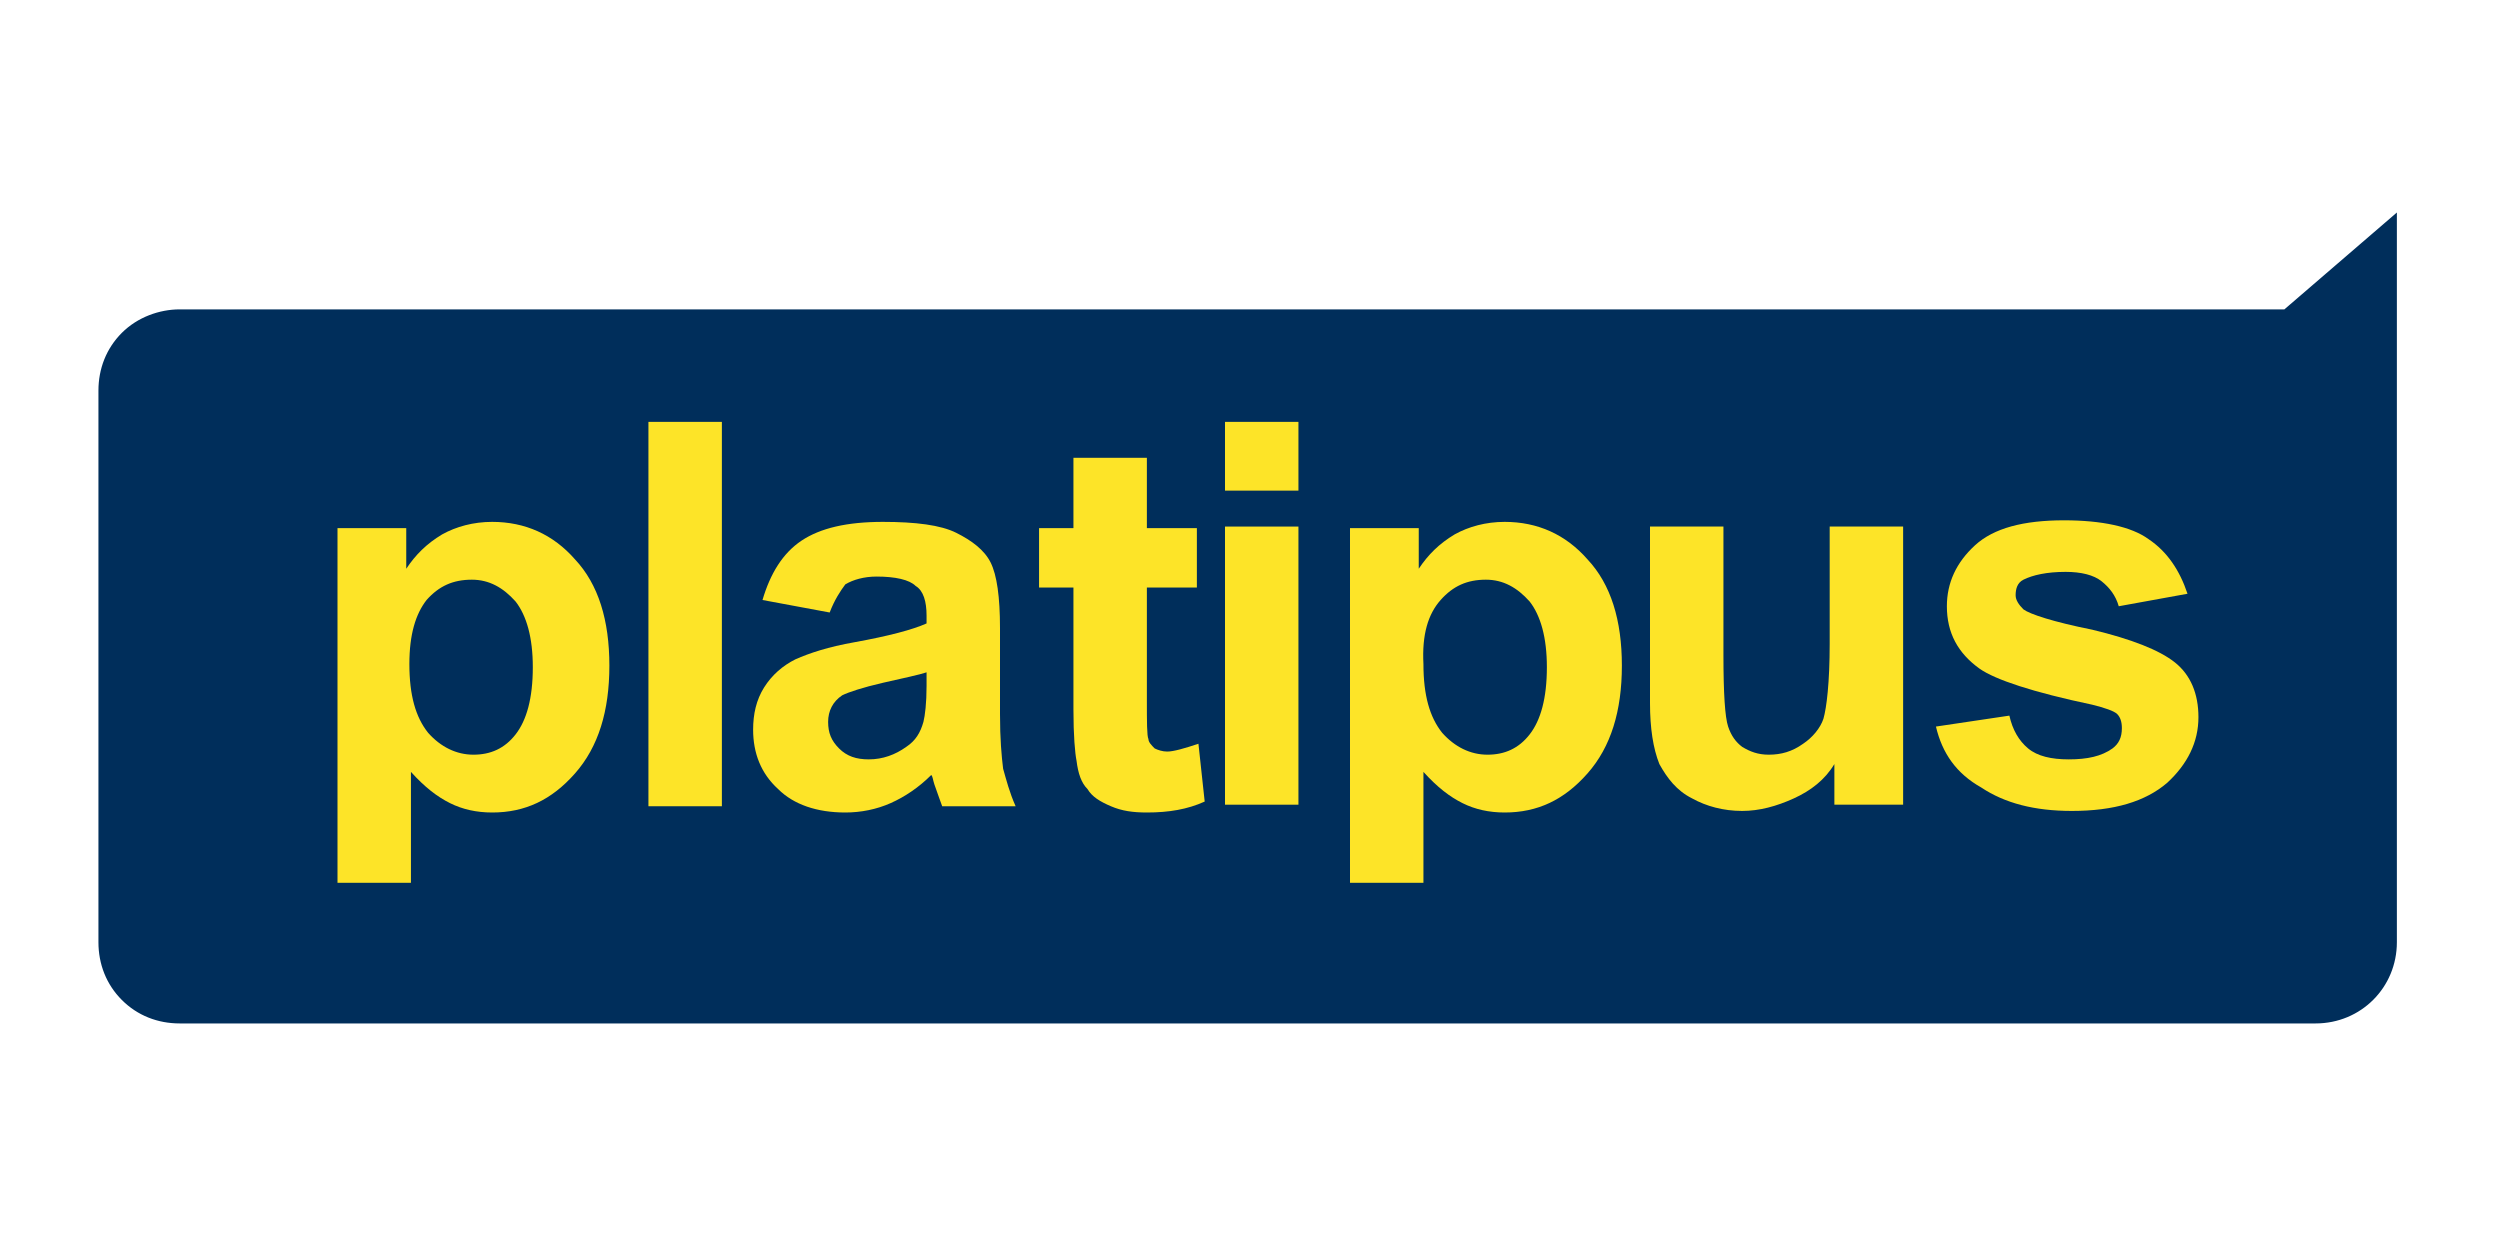
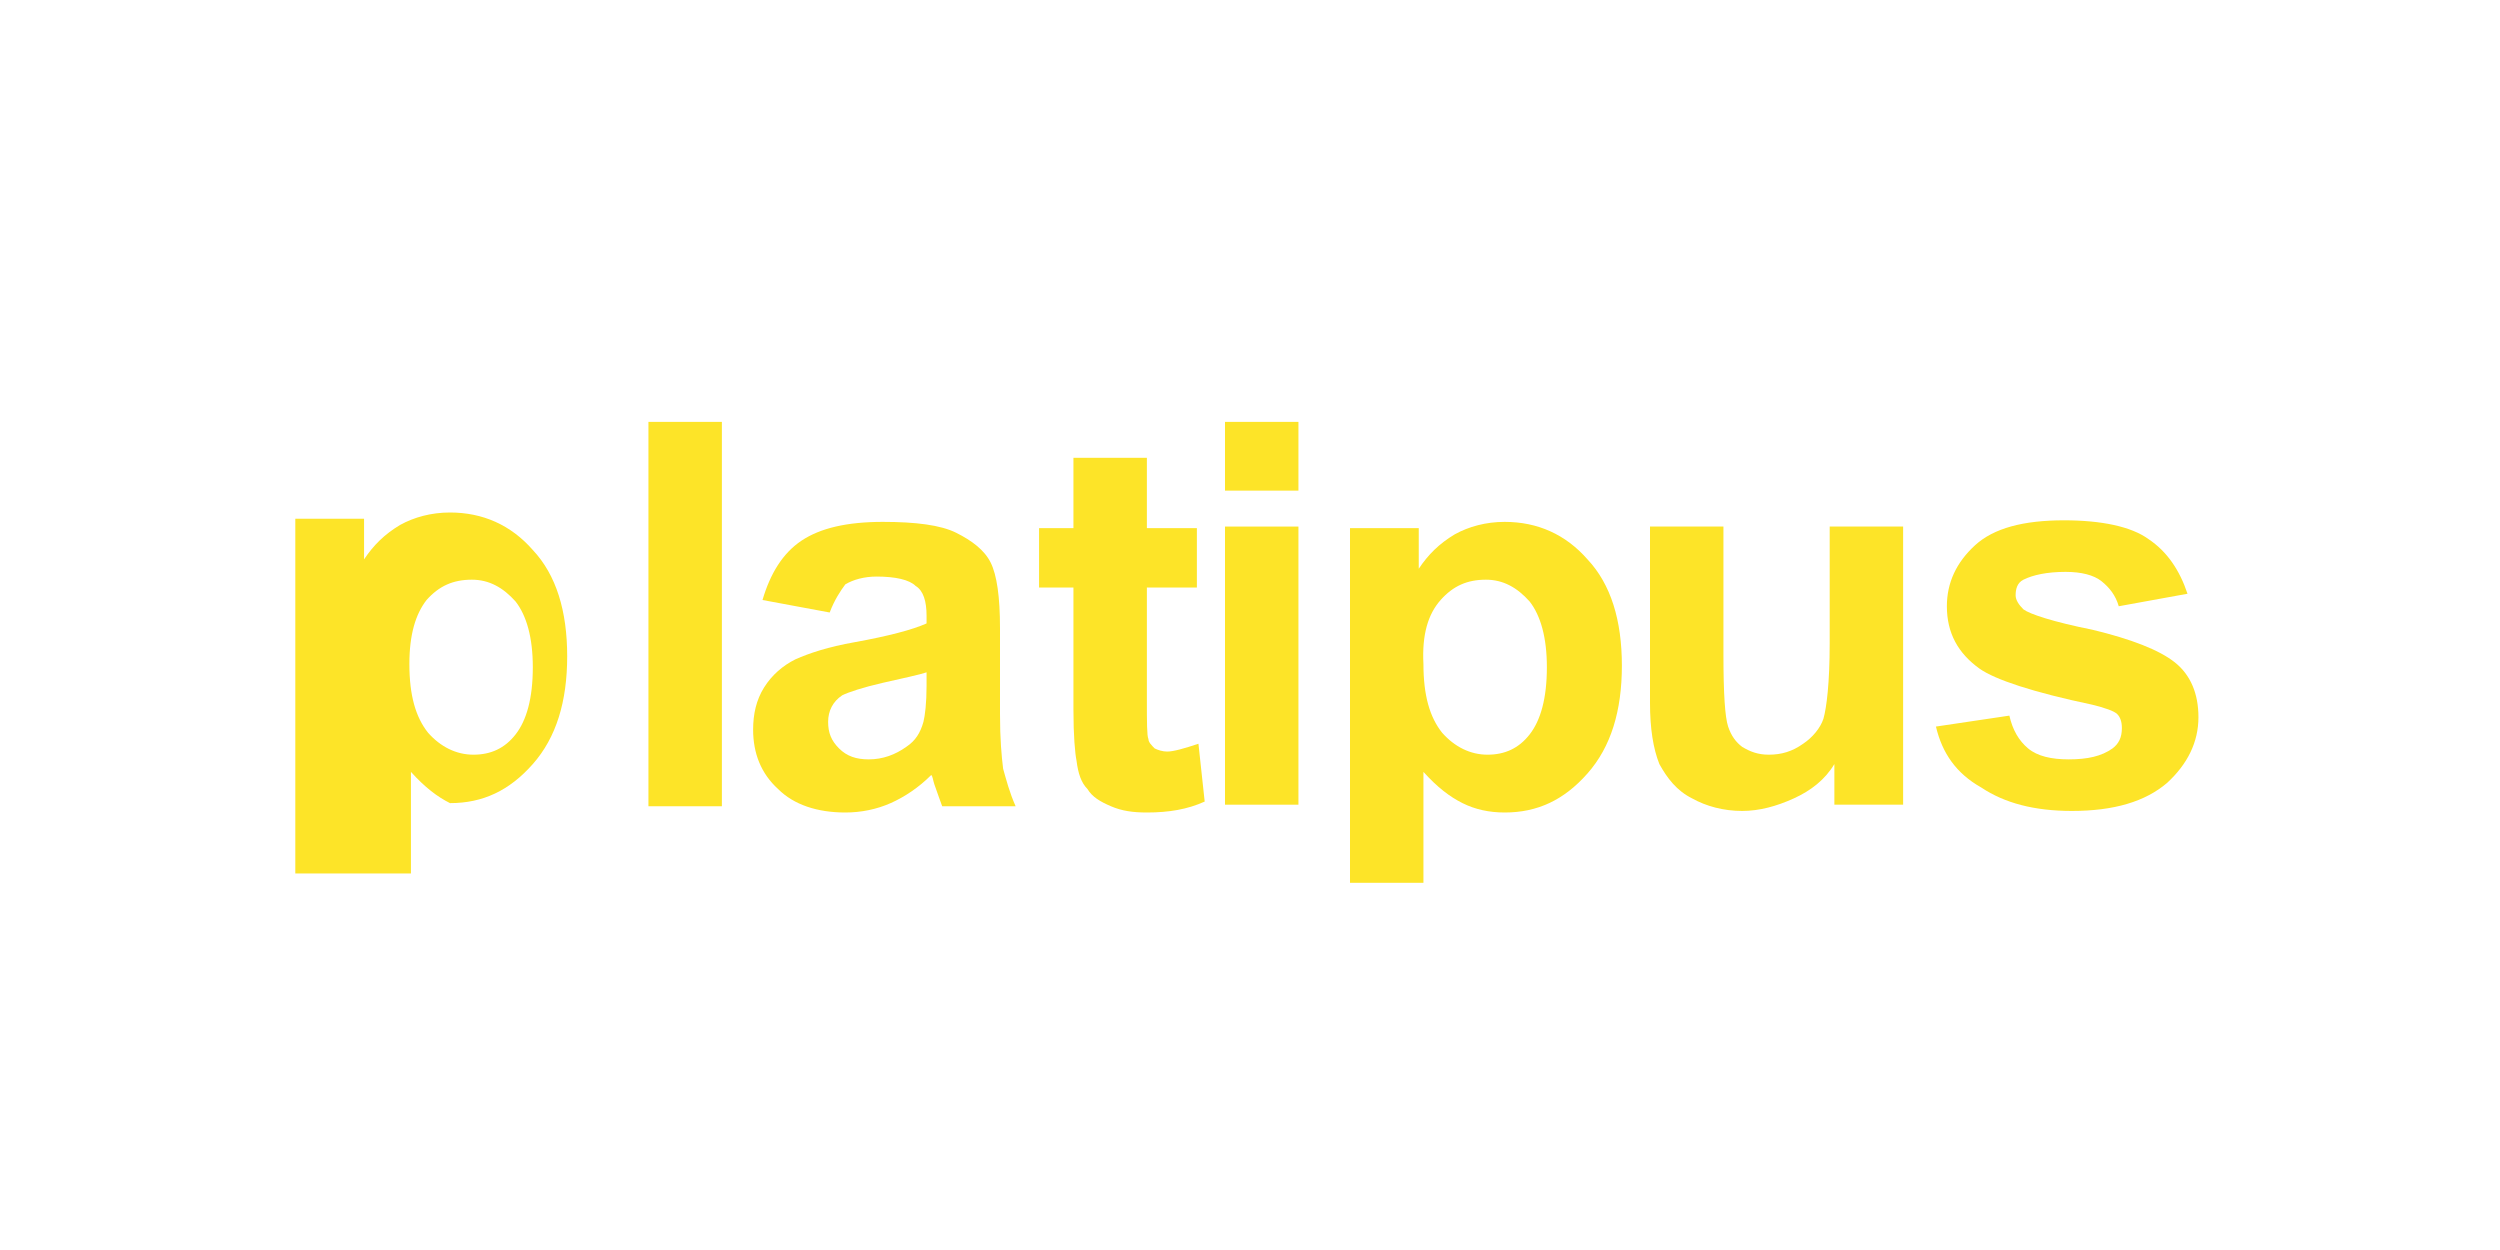
<svg xmlns="http://www.w3.org/2000/svg" version="1.1" id="Layer_1" x="0px" y="0px" viewBox="0 0 160 80" style="enable-background:new 0 0 160 80;" xml:space="preserve">
  <style type="text/css">
	.st0{fill-rule:evenodd;clip-rule:evenodd;fill:#002E5B;}
	.st1{fill:#FDE428;}
</style>
  <g>
    <g id="platipus-color_00000174566701098955603100000010606458213421027249_">
      <g id="platipus_00000096780156370311492640000003000861021730092951_" transform="translate(25, 20)">
-         <path id="Rounded_Rectangle_1_00000068676866237897861730000007284152461702492556_" class="st0" d="M-13.5-0.2h134.7l7.2-6.2     l0,46.7c0,2.9-2.3,5.2-5.2,5.2H-13.5c-1.4,0-2.7-0.5-3.7-1.5c-1-1-1.5-2.3-1.5-3.7V5c0-1.4,0.5-2.7,1.5-3.7S-14.8-0.2-13.5-0.2z" />
-       </g>
+         </g>
    </g>
    <g>
-       <path class="st1" d="M26.3,56.5v-7.1c0.9,1,1.7,1.6,2.5,2c0.8,0.4,1.7,0.6,2.7,0.6c2.1,0,3.8-0.8,5.3-2.5c1.5-1.7,2.2-4,2.2-6.9    c0-2.9-0.7-5.2-2.2-6.8c-1.4-1.6-3.2-2.4-5.3-2.4c-1.2,0-2.3,0.3-3.2,0.8c-1,0.6-1.7,1.3-2.3,2.2v-2.6h-4.4v22.7H26.3z M27.3,38.4    c0.8-0.9,1.7-1.3,2.9-1.3c1.1,0,2,0.5,2.8,1.4c0.7,0.9,1.1,2.3,1.1,4.2c0,2-0.4,3.4-1.1,4.3c-0.7,0.9-1.6,1.3-2.7,1.3    c-1.1,0-2.1-0.5-2.9-1.4c-0.8-1-1.2-2.4-1.2-4.4C26.2,40.6,26.6,39.3,27.3,38.4z" />
+       <path class="st1" d="M26.3,56.5v-7.1c0.9,1,1.7,1.6,2.5,2c2.1,0,3.8-0.8,5.3-2.5c1.5-1.7,2.2-4,2.2-6.9    c0-2.9-0.7-5.2-2.2-6.8c-1.4-1.6-3.2-2.4-5.3-2.4c-1.2,0-2.3,0.3-3.2,0.8c-1,0.6-1.7,1.3-2.3,2.2v-2.6h-4.4v22.7H26.3z M27.3,38.4    c0.8-0.9,1.7-1.3,2.9-1.3c1.1,0,2,0.5,2.8,1.4c0.7,0.9,1.1,2.3,1.1,4.2c0,2-0.4,3.4-1.1,4.3c-0.7,0.9-1.6,1.3-2.7,1.3    c-1.1,0-2.1-0.5-2.9-1.4c-0.8-1-1.2-2.4-1.2-4.4C26.2,40.6,26.6,39.3,27.3,38.4z" />
      <path class="st1" d="M41.5,51.6V27h4.7v24.6H41.5z" />
      <path class="st1" d="M53.1,39.2l-4.3-0.8c0.5-1.7,1.3-3,2.5-3.8c1.2-0.8,2.9-1.2,5.2-1.2c2.1,0,3.7,0.2,4.7,0.7    c1,0.5,1.8,1.1,2.2,1.9c0.4,0.8,0.6,2.2,0.6,4.2L64,45.7c0,1.6,0.1,2.7,0.2,3.5c0.2,0.7,0.4,1.5,0.8,2.4h-4.7    c-0.1-0.3-0.3-0.8-0.5-1.4c-0.1-0.3-0.1-0.5-0.2-0.6c-0.8,0.8-1.7,1.4-2.6,1.8c-0.9,0.4-1.9,0.6-2.9,0.6c-1.8,0-3.3-0.5-4.3-1.5    c-1.1-1-1.6-2.3-1.6-3.8c0-1,0.2-1.9,0.7-2.7c0.5-0.8,1.2-1.4,2-1.8c0.9-0.4,2.1-0.8,3.8-1.1c2.2-0.4,3.7-0.8,4.6-1.2v-0.5    c0-0.9-0.2-1.6-0.7-1.9c-0.4-0.4-1.3-0.6-2.5-0.6c-0.8,0-1.5,0.2-2,0.5C53.8,37.8,53.4,38.4,53.1,39.2z M59.4,43    c-0.6,0.2-1.6,0.4-2.9,0.7c-1.3,0.3-2.2,0.6-2.6,0.8c-0.6,0.4-0.9,1-0.9,1.7c0,0.7,0.2,1.2,0.7,1.7c0.5,0.5,1.1,0.7,1.9,0.7    c0.9,0,1.7-0.3,2.4-0.8c0.6-0.4,0.9-0.9,1.1-1.6c0.1-0.4,0.2-1.2,0.2-2.3V43z" />
      <path class="st1" d="M74.7,48.1c-0.3,0-0.6-0.1-0.8-0.2c-0.2-0.2-0.4-0.4-0.4-0.6c-0.1-0.2-0.1-1.1-0.1-2.5v-7.2h3.2v-3.8h-3.2    v-4.5h-4.7v4.5h-2.2v3.8h2.2v7.8c0,1.7,0.1,2.8,0.2,3.3c0.1,0.8,0.3,1.4,0.7,1.8c0.3,0.5,0.8,0.8,1.5,1.1c0.7,0.3,1.4,0.4,2.3,0.4    c1.4,0,2.6-0.2,3.7-0.7l-0.4-3.7C75.8,47.9,75.1,48.1,74.7,48.1z" />
      <rect x="78.4" y="33.7" class="st1" width="4.7" height="17.8" />
      <rect x="78.4" y="27" class="st1" width="4.7" height="4.4" />
      <path class="st1" d="M91.1,56.5v-7.1c0.9,1,1.7,1.6,2.5,2c0.8,0.4,1.7,0.6,2.7,0.6c2.1,0,3.8-0.8,5.3-2.5c1.5-1.7,2.2-4,2.2-6.9    c0-2.9-0.7-5.2-2.2-6.8c-1.4-1.6-3.2-2.4-5.3-2.4c-1.2,0-2.3,0.3-3.2,0.8c-1,0.6-1.7,1.3-2.3,2.2v-2.6h-4.4v22.7H91.1z M92.2,38.4    c0.8-0.9,1.7-1.3,2.9-1.3c1.1,0,2,0.5,2.8,1.4c0.7,0.9,1.1,2.3,1.1,4.2c0,2-0.4,3.4-1.1,4.3c-0.7,0.9-1.6,1.3-2.7,1.3    c-1.1,0-2.1-0.5-2.9-1.4c-0.8-1-1.2-2.4-1.2-4.4C91,40.6,91.4,39.3,92.2,38.4z" />
      <path class="st1" d="M117.4,51.6v-2.7c-0.6,1-1.5,1.7-2.6,2.2c-1.1,0.5-2.2,0.8-3.3,0.8c-1.2,0-2.3-0.3-3.2-0.8    c-1-0.5-1.6-1.3-2.1-2.2c-0.4-1-0.6-2.3-0.6-3.9V33.7h4.7v8.2c0,2.5,0.1,4,0.3,4.6c0.2,0.6,0.5,1,0.9,1.3c0.5,0.3,1,0.5,1.7,0.5    c0.8,0,1.5-0.2,2.2-0.7c0.6-0.4,1.1-1,1.3-1.6c0.2-0.7,0.4-2.3,0.4-4.8v-7.5h4.7v17.8H117.4z" />
      <path class="st1" d="M123.9,46.5l4.7-0.7c0.2,0.9,0.6,1.6,1.2,2.1c0.6,0.5,1.5,0.7,2.6,0.7c1.2,0,2.1-0.2,2.8-0.7    c0.4-0.3,0.6-0.7,0.6-1.3c0-0.4-0.1-0.7-0.3-0.9c-0.2-0.2-0.8-0.4-1.6-0.6c-3.8-0.8-6.2-1.6-7.2-2.3c-1.4-1-2.1-2.3-2.1-4    c0-1.5,0.6-2.8,1.8-3.9c1.2-1.1,3.1-1.6,5.7-1.6c2.4,0,4.3,0.4,5.4,1.2c1.2,0.8,2,2,2.5,3.5l-4.4,0.8c-0.2-0.7-0.6-1.2-1.1-1.6    c-0.5-0.4-1.3-0.6-2.3-0.6c-1.2,0-2.1,0.2-2.7,0.5c-0.4,0.2-0.5,0.6-0.5,1c0,0.3,0.2,0.6,0.5,0.9c0.4,0.3,1.9,0.8,4.4,1.3    c2.5,0.6,4.3,1.3,5.3,2.1c1,0.8,1.5,2,1.5,3.5c0,1.6-0.7,3-2,4.2c-1.4,1.2-3.4,1.8-6.1,1.8c-2.4,0-4.3-0.5-5.8-1.5    C125.2,49.5,124.3,48.2,123.9,46.5z" />
    </g>
  </g>
</svg>